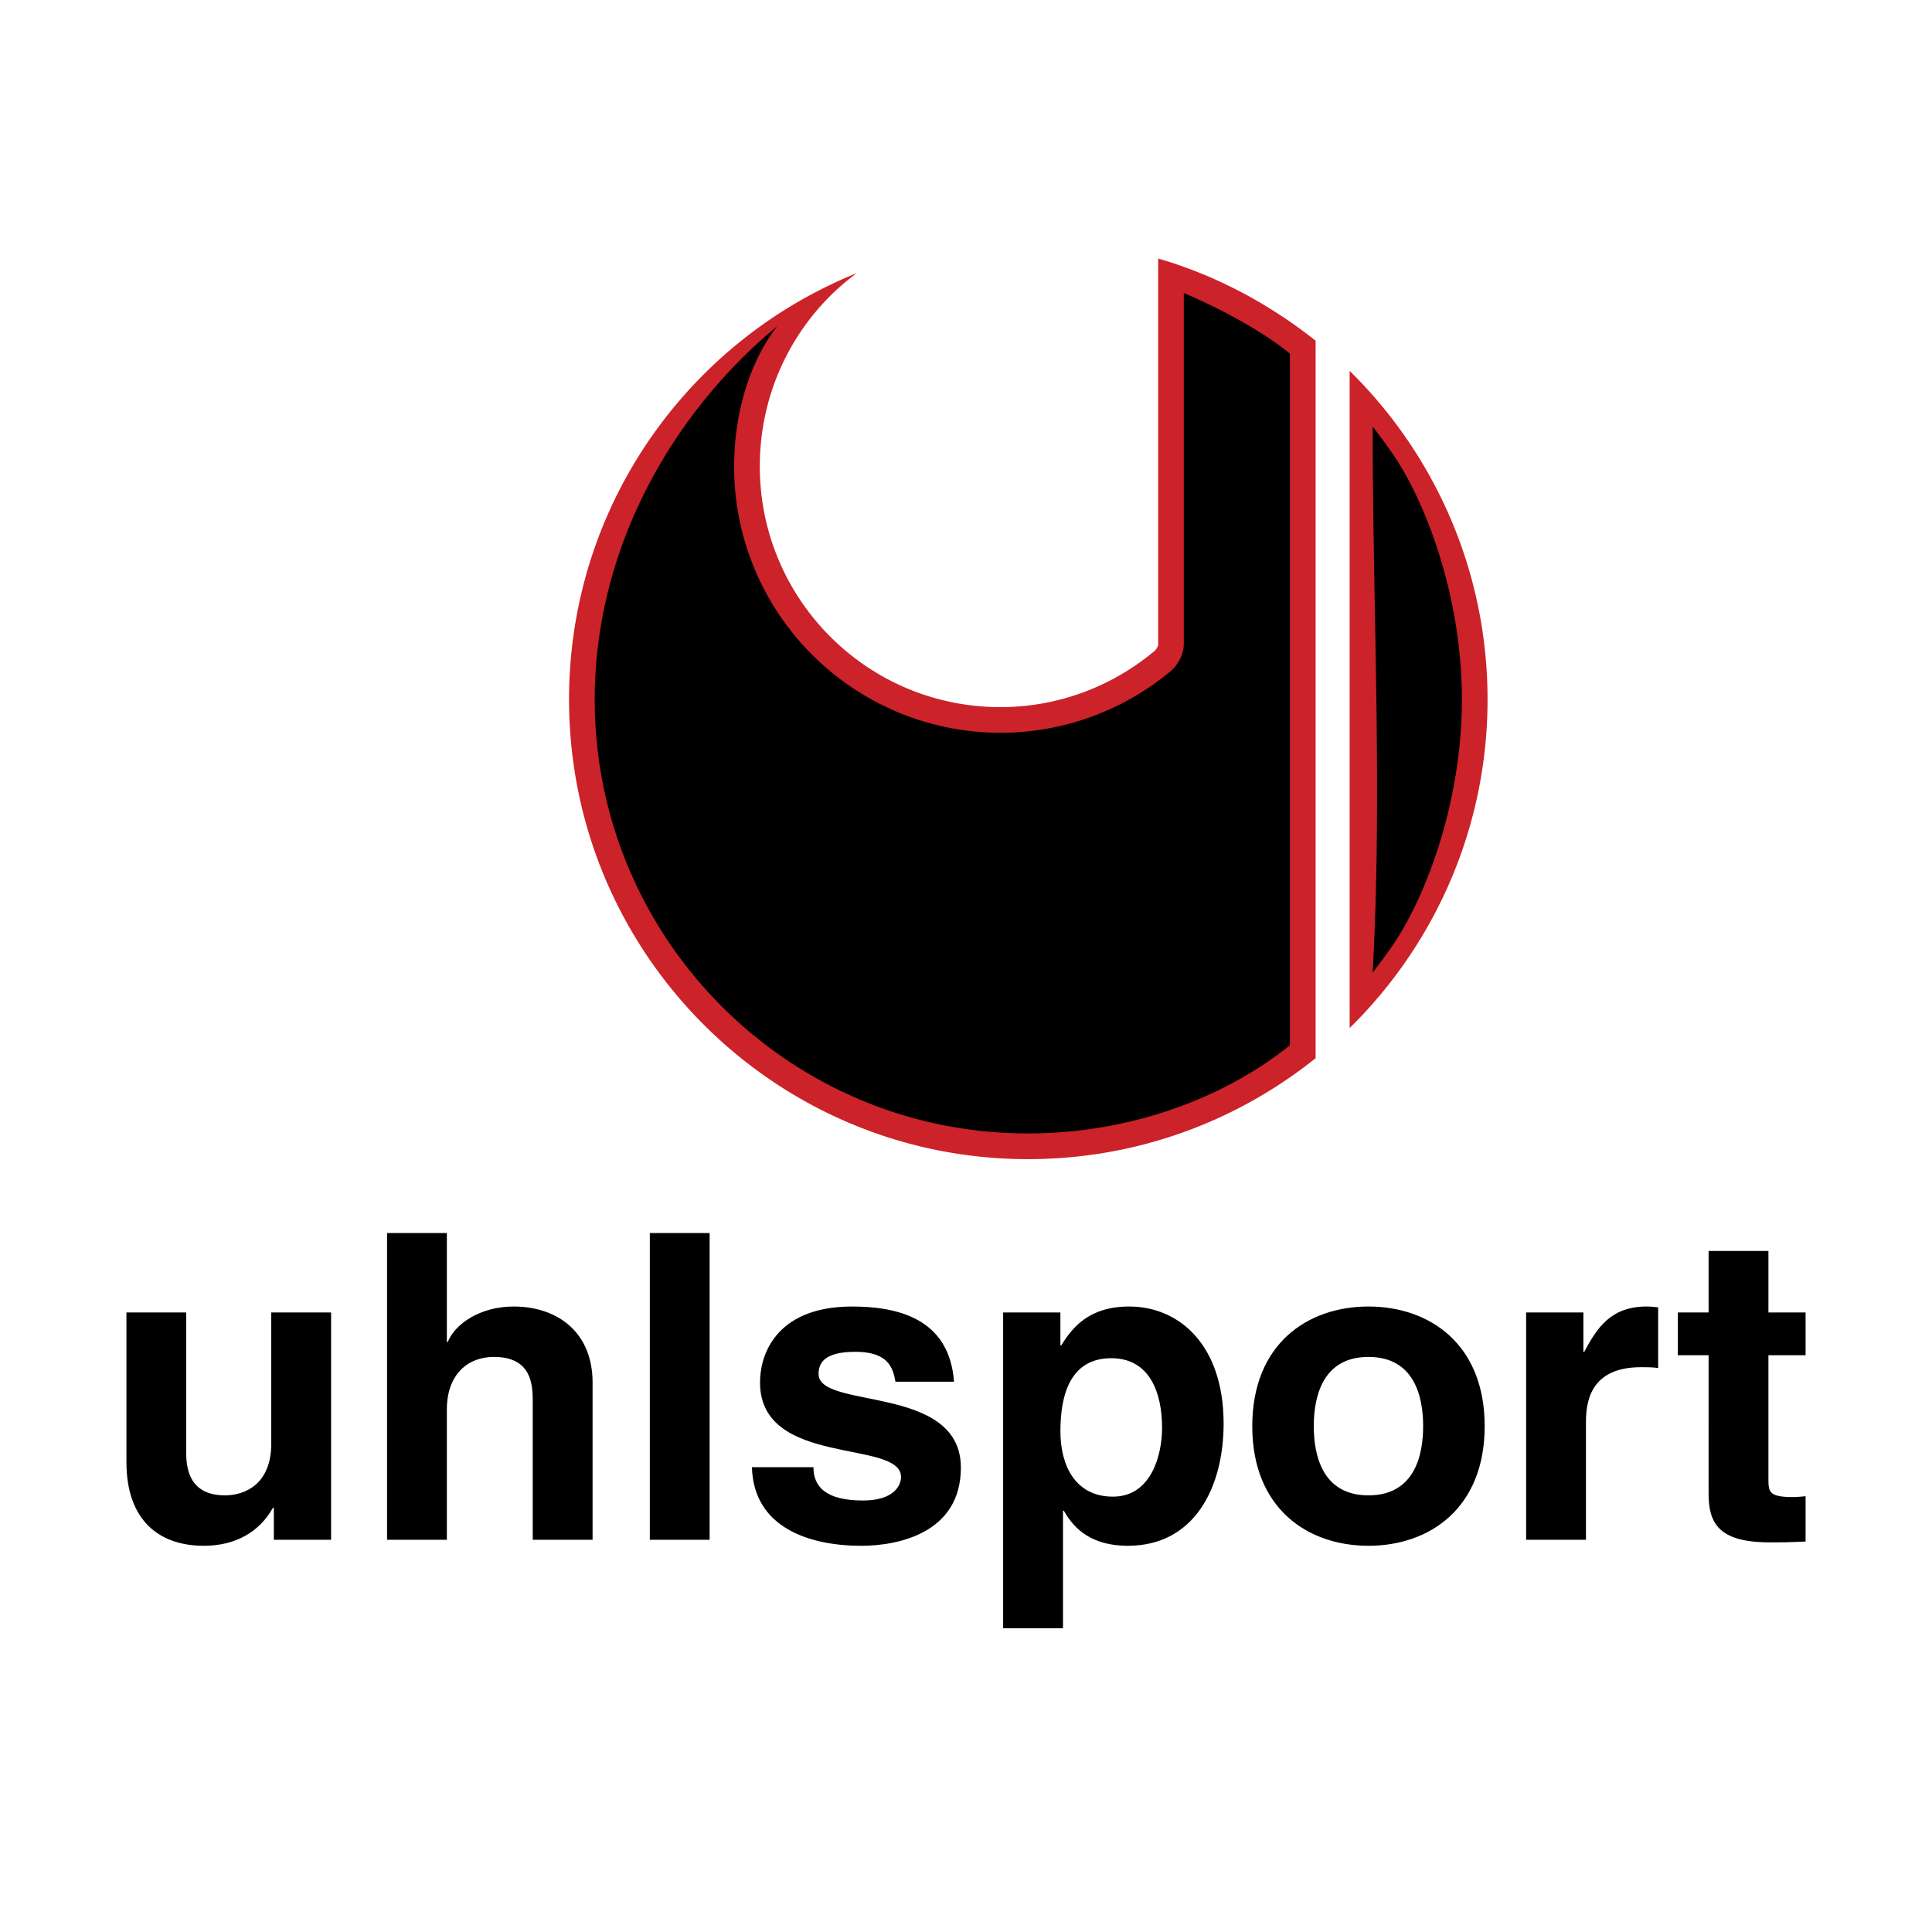
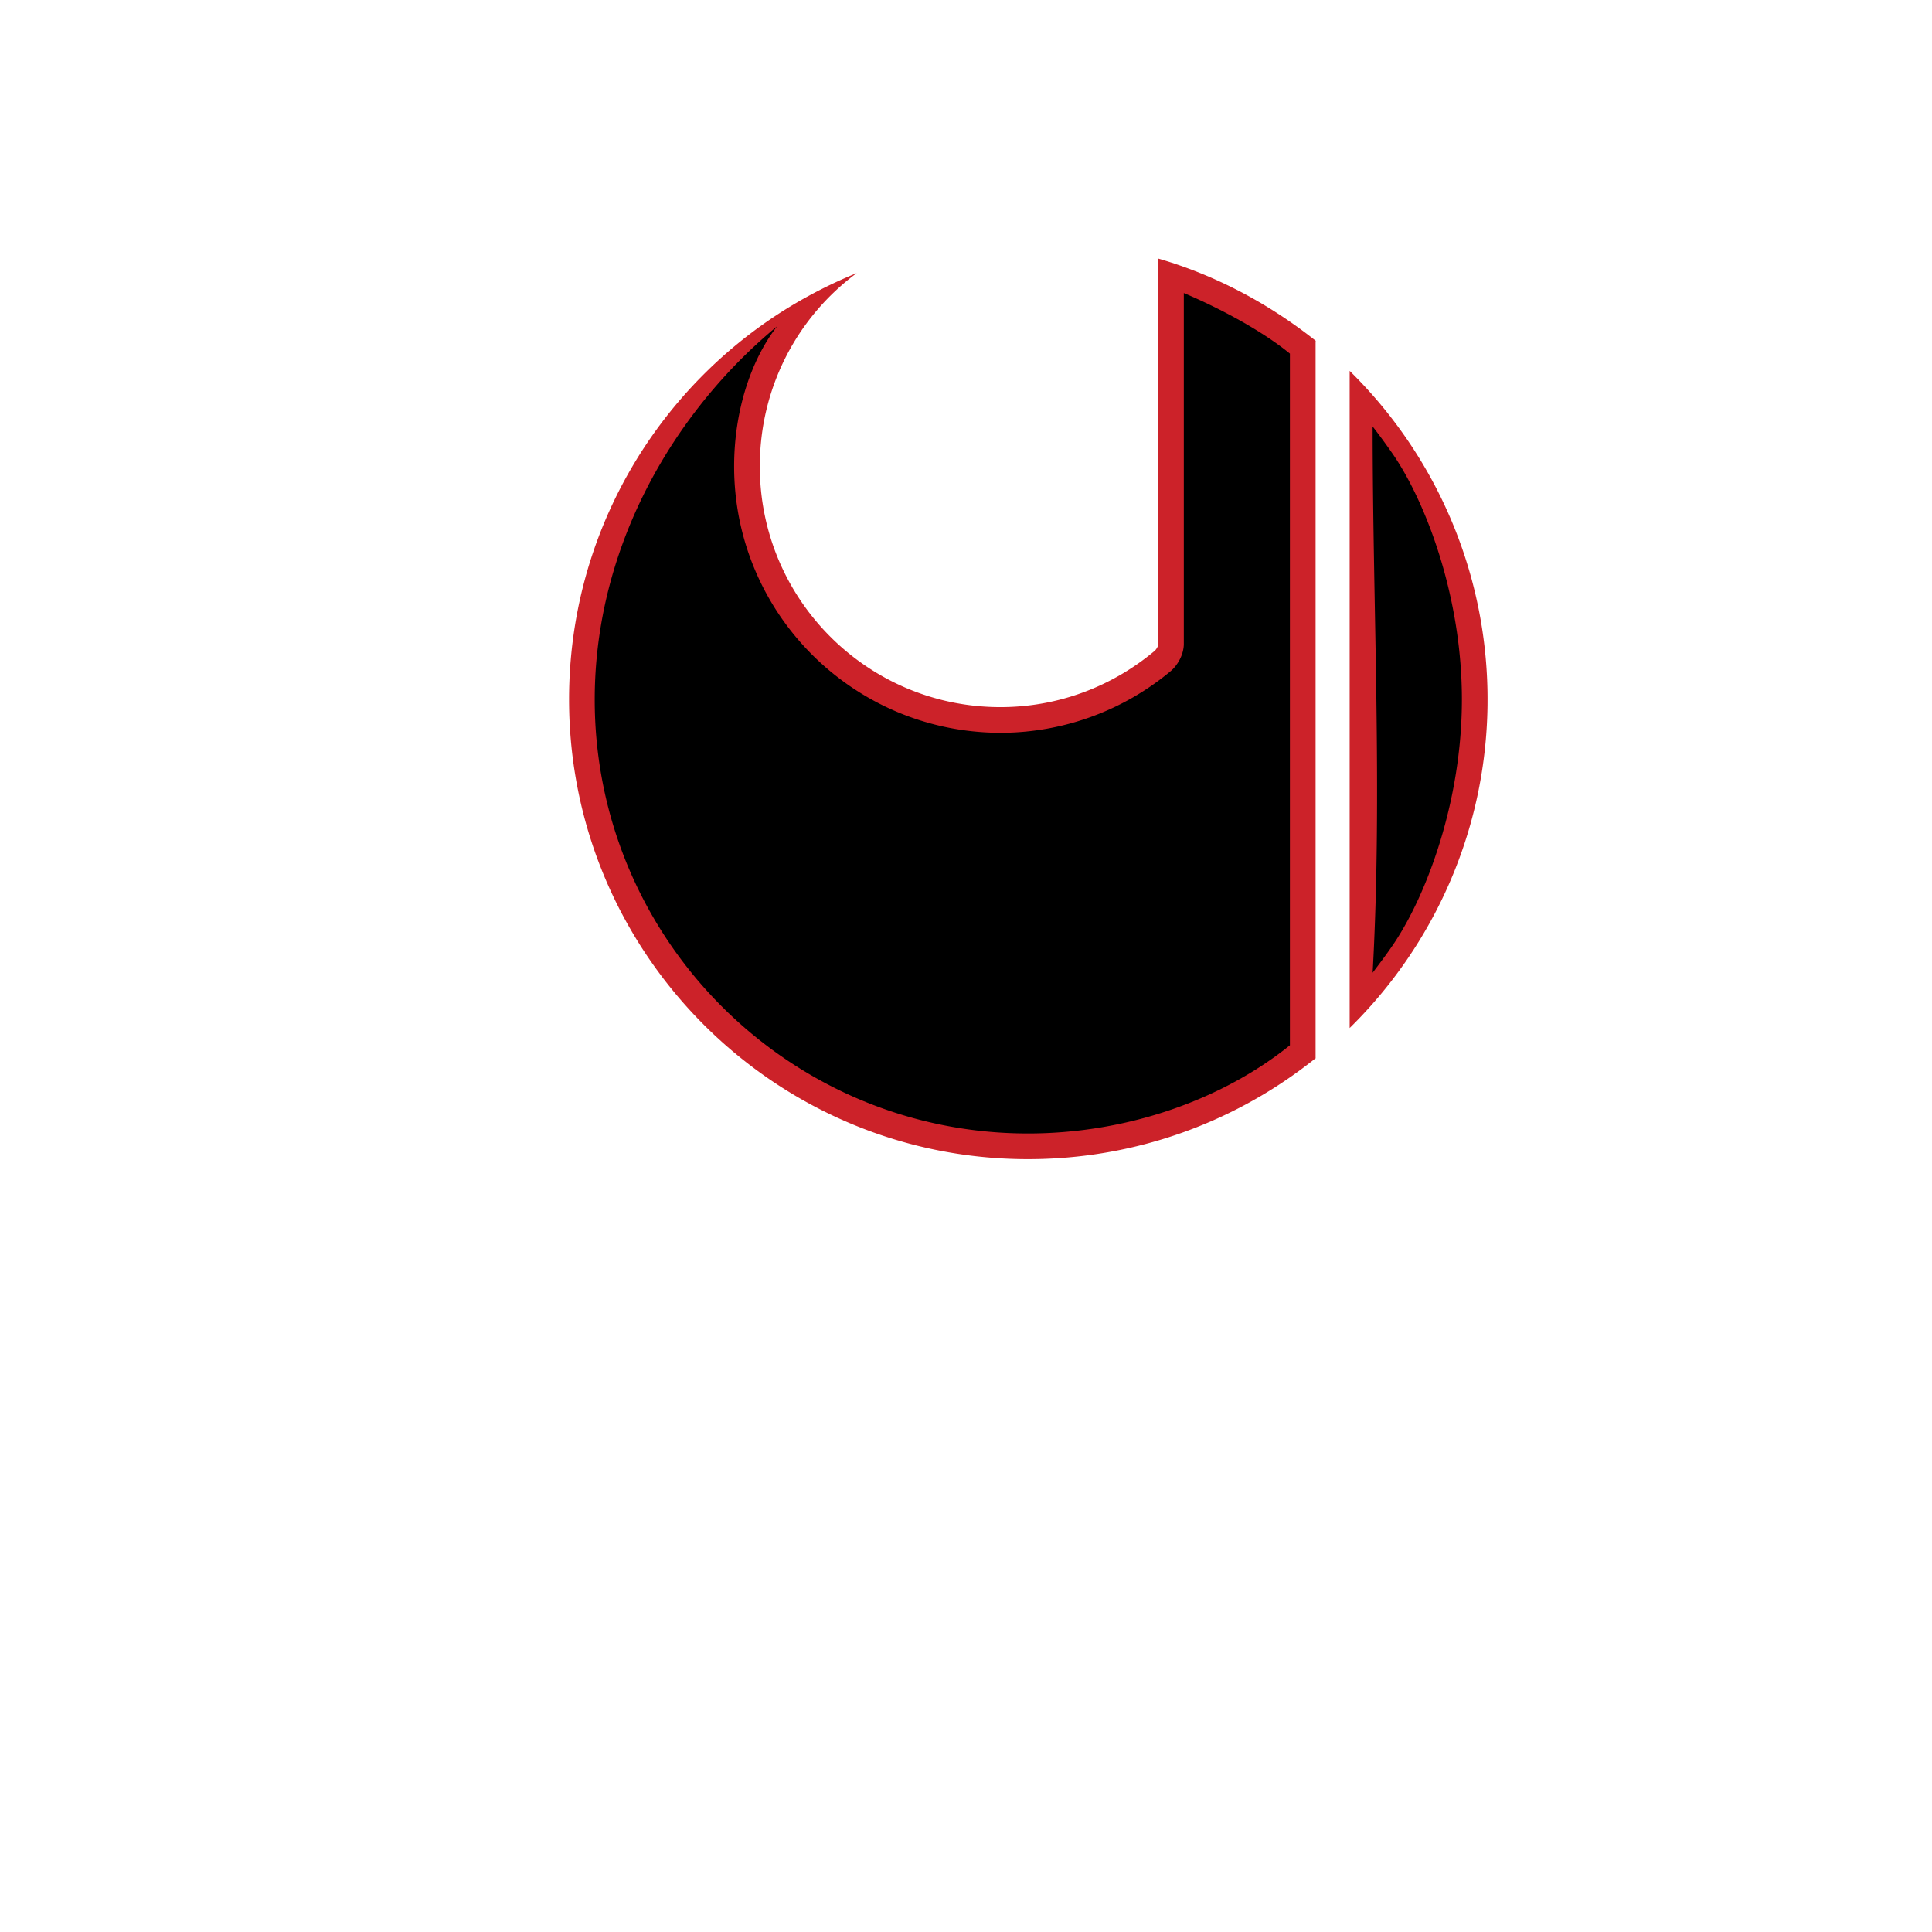
<svg xmlns="http://www.w3.org/2000/svg" width="2500" height="2500" viewBox="0 0 192.756 192.756">
  <g fill-rule="evenodd" clip-rule="evenodd">
-     <path fill="#fff" d="M0 0h192.756v192.756H0V0z" />
-     <path d="M33.033 153.626h-5.714v-3.198h-.084c-1.364 2.432-3.752 3.795-6.906 3.795-4.478 0-7.715-2.56-7.715-8.357v-14.918h5.967v14.066c0 3.497 2.047 4.179 3.879 4.179 1.961 0 4.604-1.107 4.604-5.157v-13.088h5.97v22.678h-.001zM59.121 153.626h-5.969v-13.77c0-1.662-.085-4.476-3.879-4.476-2.643 0-4.69 1.79-4.69 5.243v13.002h-5.966v-30.607h5.966v10.871h.086c.767-1.876 3.327-3.538 6.564-3.538 4.434 0 7.889 2.6 7.889 7.586v15.689h-.001zM70.799 153.626h-5.966v-30.607h5.966v30.607zM89.342 137.854c-.254-1.448-.767-2.984-4.008-2.984-3.237 0-3.664 1.237-3.664 2.216 0 3.581 14.196.981 14.196 9.336 0 6.607-6.396 7.802-9.934 7.802-5.158 0-10.743-1.789-10.913-7.844h6.138c0 1.918 1.193 3.325 4.946 3.325 3.069 0 3.793-1.492 3.793-2.345 0-3.794-14.067-.938-14.067-9.422 0-3.323 2.088-7.586 9.164-7.586 4.434 0 9.719 1.107 10.189 7.502h-5.84zM105.797 134.229h.086c1.107-1.79 2.771-3.878 6.779-3.878 4.986 0 9.418 3.836 9.418 11.679 0 6.225-2.811 12.192-9.547 12.192-4.18 0-5.67-2.259-6.395-3.495h-.084v11.722h-5.971v-31.502h5.713v3.282h.001zm5.244 15.091c3.836 0 4.9-4.178 4.9-6.863 0-3.581-1.277-6.948-5.07-6.948-4.092 0-5.074 3.667-5.074 7.288 0 3.37 1.449 6.523 5.244 6.523zM136.533 154.223c-6.098 0-11.594-3.751-11.594-11.935 0-8.187 5.496-11.937 11.594-11.937 6.096 0 11.594 3.75 11.594 11.937 0 8.184-5.498 11.935-11.594 11.935zm0-18.842c-4.604 0-5.457 4.007-5.457 6.907 0 2.896.854 6.904 5.457 6.904s5.455-4.008 5.455-6.904c0-2.9-.851-6.907-5.455-6.907zM152.262 130.947h5.713v3.922h.084c1.236-2.303 2.602-4.518 6.225-4.518.385 0 .766.04 1.15.083v6.055c-.512-.084-1.15-.084-1.705-.084-4.646 0-5.498 2.896-5.498 5.414v11.807h-5.969v-22.679zM176.436 130.947h3.707v4.263h-3.707v12.32c0 1.321.043 1.833 2.471 1.833.385 0 .811-.043 1.236-.085v4.52c-.938.041-1.877.082-2.812.082h-.768c-5.158 0-6.096-1.958-6.096-4.901V135.21h-3.068v-4.263h3.068v-6.139h5.969v6.139z" />
    <path d="M85.474 27.25c-5.886 4.36-9.668 11.359-9.668 19.278 0 13.272 10.737 24.022 24 24.022 5.848 0 11.195-2.105 15.361-5.586.154-.115.383-.459.383-.65v-38.52c5.809 1.685 11.119 4.553 15.744 8.225l-.053.026.016.013v71.454h-.039l.076.038c-7.871 6.312-17.846 10.099-28.738 10.099-25.259 0-45.781-20.542-45.781-45.865 0-16.478 8.685-30.915 21.71-38.988a46.894 46.894 0 0 1 6.989-3.546zm62.936 43.134c-.162 12.578-5.402 23.974-13.754 32.182V37.002c8.307 8.166 13.535 19.484 13.75 31.981.008.47.008.93.004 1.401z" fill="#cc2229" />
    <path d="M128.695 35.282c-2.83-2.317-7.129-4.592-10.586-6.044v35.077c-.039 1.11-.689 2.104-1.262 2.602a26.54 26.54 0 0 1-17.043 6.196c-14.676-.038-26.56-11.896-26.56-26.584 0-5.468 1.643-10.552 4.281-13.967-8.792 7.264-15.912 18.229-17.736 30.896a44.613 44.613 0 0 0-.41 8.336c1.05 22.975 20 41.292 43.174 41.292 10.281 0 19.682-3.596 26.141-8.798V35.282h.001zM136.949 97.05c.67-.89 1.414-1.864 2.113-2.904 3.275-4.873 6.791-14.202 6.791-24.362 0-10.39-3.676-19.911-7.014-24.661a64.317 64.317 0 0 0-1.891-2.574c.001 17.951.995 36.612.001 54.501z" />
  </g>
</svg>